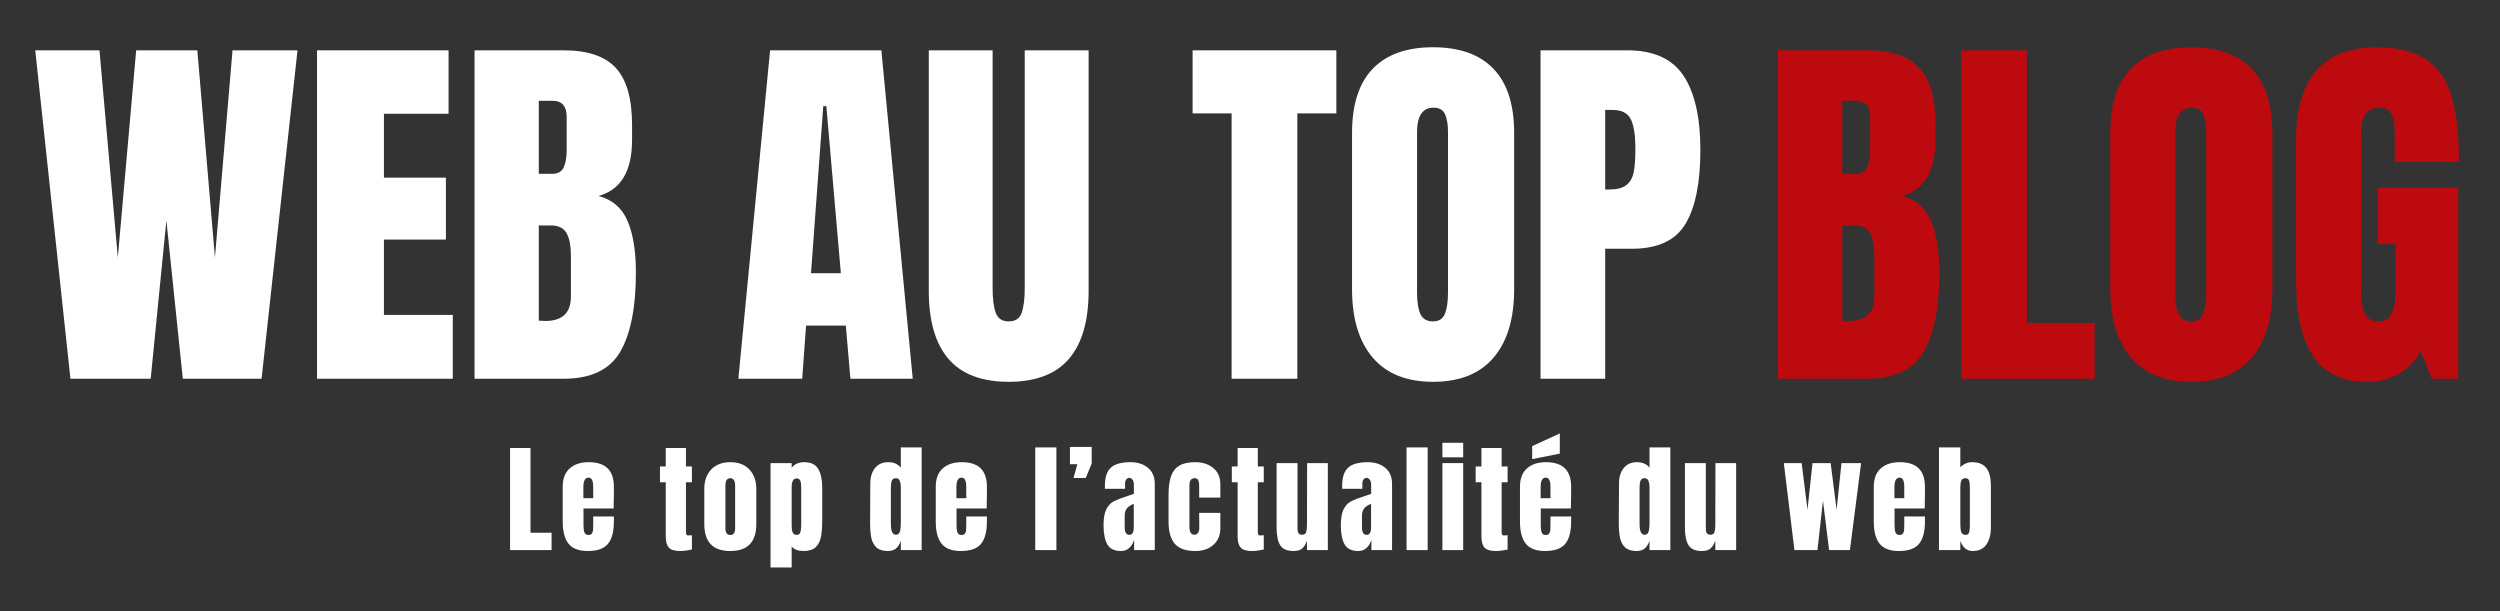
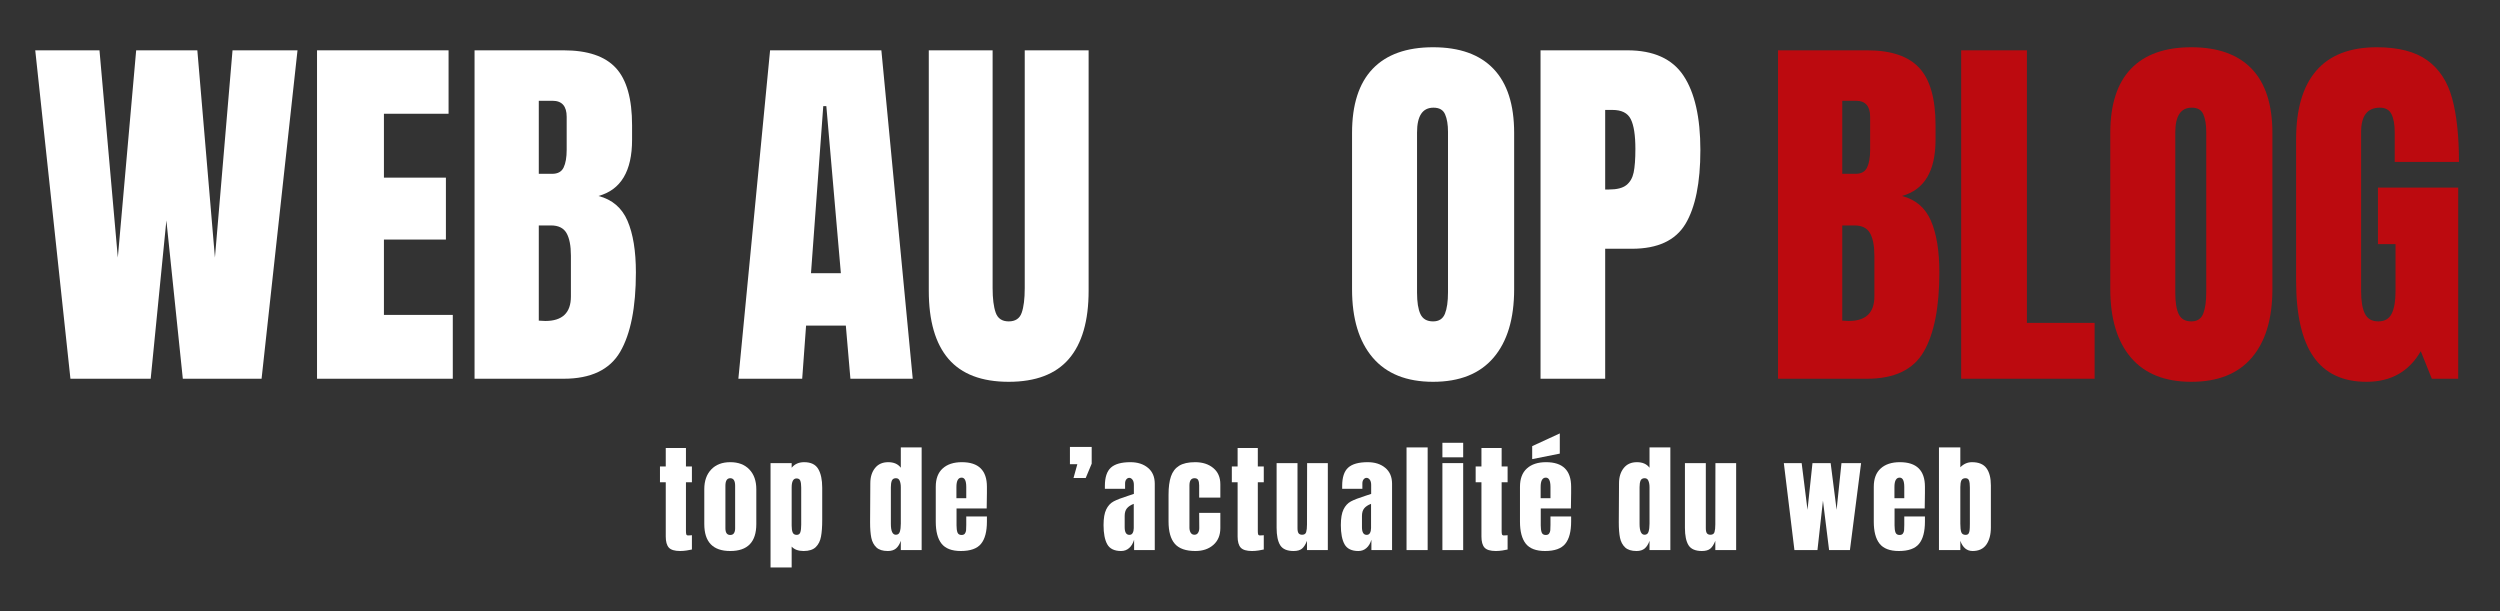
<svg xmlns="http://www.w3.org/2000/svg" width="900" zoomAndPan="magnify" viewBox="0 0 675 165" height="220" preserveAspectRatio="xMidYMid meet" version="1.0">
  <rect x="0" y="0" width="675" height="165" fill="#333333" stroke="none" />
  <defs>
    <g />
  </defs>
  <g fill="#ffffff" fill-opacity="1">
    <g transform="translate(8.172, 102.259)">
      <g>
        <path d="M 10.844 0 L 1.344 -88.672 L 18.688 -88.672 L 23.641 -32.719 L 28.594 -88.672 L 45.109 -88.672 L 49.859 -32.719 L 54.609 -88.672 L 72.156 -88.672 L 62.453 0 L 41.188 0 L 36.75 -42.734 L 32.516 0 Z M 10.844 0 " />
      </g>
    </g>
  </g>
  <g fill="#ffffff" fill-opacity="1">
    <g transform="translate(81.675, 102.259)">
      <g>
        <path d="M 3.922 0 L 3.922 -88.672 L 39.438 -88.672 L 39.438 -71.547 L 21.984 -71.547 L 21.984 -54.297 L 38.719 -54.297 L 38.719 -37.578 L 21.984 -37.578 L 21.984 -17.234 L 40.578 -17.234 L 40.578 0 Z M 3.922 0 " />
      </g>
    </g>
  </g>
  <g fill="#ffffff" fill-opacity="1">
    <g transform="translate(124.207, 102.259)">
      <g>
        <path d="M 3.922 -88.672 L 27.969 -88.672 C 34.445 -88.672 39.145 -87.086 42.062 -83.922 C 44.988 -80.766 46.453 -75.602 46.453 -68.438 L 46.453 -64.516 C 46.453 -56.055 43.426 -51 37.375 -49.344 C 41.094 -48.383 43.707 -46.148 45.219 -42.641 C 46.727 -39.129 47.484 -34.484 47.484 -28.703 C 47.484 -19.273 46.07 -12.133 43.25 -7.281 C 40.426 -2.426 35.332 0 27.969 0 L 3.922 0 Z M 24.875 -55.328 C 26.395 -55.328 27.426 -55.895 27.969 -57.031 C 28.52 -58.164 28.797 -59.77 28.797 -61.844 L 28.797 -70.719 C 28.797 -73.602 27.523 -75.047 24.984 -75.047 L 21.266 -75.047 L 21.266 -55.328 Z M 23.016 -15.594 C 27.629 -15.594 29.938 -17.797 29.938 -22.203 L 29.938 -33.234 C 29.938 -35.922 29.539 -37.953 28.75 -39.328 C 27.957 -40.703 26.562 -41.391 24.562 -41.391 L 21.266 -41.391 L 21.266 -15.688 Z M 23.016 -15.594 " />
      </g>
    </g>
  </g>
  <g fill="#ffffff" fill-opacity="1">
    <g transform="translate(173.656, 102.259)">
      <g />
    </g>
  </g>
  <g fill="#ffffff" fill-opacity="1">
    <g transform="translate(197.813, 102.259)">
      <g>
        <path d="M 1.547 0 L 10.109 -88.672 L 40.156 -88.672 L 48.625 0 L 31.797 0 L 30.562 -14.344 L 19.828 -14.344 L 18.781 0 Z M 21.156 -28.5 L 29.219 -28.5 L 25.297 -73.609 L 24.469 -73.609 Z M 21.156 -28.5 " />
      </g>
    </g>
  </g>
  <g fill="#ffffff" fill-opacity="1">
    <g transform="translate(247.881, 102.259)">
      <g>
        <path d="M 24.469 0.828 C 17.176 0.828 11.754 -1.234 8.203 -5.359 C 4.66 -9.492 2.891 -15.625 2.891 -23.75 L 2.891 -88.672 L 20.125 -88.672 L 20.125 -24.469 C 20.125 -21.645 20.398 -19.441 20.953 -17.859 C 21.504 -16.273 22.676 -15.484 24.469 -15.484 C 26.258 -15.484 27.426 -16.254 27.969 -17.797 C 28.52 -19.348 28.797 -21.57 28.797 -24.469 L 28.797 -88.672 L 46.047 -88.672 L 46.047 -23.75 C 46.047 -15.625 44.27 -9.492 40.719 -5.359 C 37.176 -1.234 31.758 0.828 24.469 0.828 Z M 24.469 0.828 " />
      </g>
    </g>
  </g>
  <g fill="#ffffff" fill-opacity="1">
    <g transform="translate(296.814, 102.259)">
      <g />
    </g>
  </g>
  <g fill="#ffffff" fill-opacity="1">
    <g transform="translate(320.971, 102.259)">
      <g>
-         <path d="M 11.562 0 L 11.562 -71.641 L 1.031 -71.641 L 1.031 -88.672 L 39.844 -88.672 L 39.844 -71.641 L 29.312 -71.641 L 29.312 0 Z M 11.562 0 " />
-       </g>
+         </g>
    </g>
  </g>
  <g fill="#ffffff" fill-opacity="1">
    <g transform="translate(361.851, 102.259)">
      <g>
        <path d="M 25.078 0.828 C 17.922 0.828 12.484 -1.352 8.766 -5.719 C 5.055 -10.094 3.203 -16.238 3.203 -24.156 L 3.203 -66.375 C 3.203 -74.02 5.055 -79.785 8.766 -83.672 C 12.484 -87.555 17.922 -89.5 25.078 -89.5 C 32.242 -89.5 37.68 -87.555 41.391 -83.672 C 45.109 -79.785 46.969 -74.02 46.969 -66.375 L 46.969 -24.156 C 46.969 -16.176 45.109 -10.016 41.391 -5.672 C 37.68 -1.336 32.242 0.828 25.078 0.828 Z M 25.078 -15.484 C 26.66 -15.484 27.727 -16.172 28.281 -17.547 C 28.832 -18.922 29.109 -20.848 29.109 -23.328 L 29.109 -66.688 C 29.109 -68.613 28.848 -70.176 28.328 -71.375 C 27.816 -72.582 26.77 -73.188 25.188 -73.188 C 22.227 -73.188 20.75 -70.953 20.75 -66.484 L 20.75 -23.234 C 20.75 -20.68 21.055 -18.75 21.672 -17.438 C 22.297 -16.133 23.43 -15.484 25.078 -15.484 Z M 25.078 -15.484 " />
      </g>
    </g>
  </g>
  <g fill="#ffffff" fill-opacity="1">
    <g transform="translate(412.023, 102.259)">
      <g>
        <path d="M 3.922 -88.672 L 27.359 -88.672 C 34.441 -88.672 39.5 -86.383 42.531 -81.812 C 45.562 -77.238 47.078 -70.547 47.078 -61.734 C 47.078 -52.922 45.734 -46.273 43.047 -41.797 C 40.359 -37.328 35.539 -35.094 28.594 -35.094 L 21.375 -35.094 L 21.375 0 L 3.922 0 Z M 22.406 -51.094 C 24.539 -51.094 26.102 -51.488 27.094 -52.281 C 28.094 -53.07 28.75 -54.207 29.062 -55.688 C 29.375 -57.176 29.531 -59.297 29.531 -62.047 C 29.531 -65.766 29.113 -68.445 28.281 -70.094 C 27.457 -71.75 25.805 -72.578 23.328 -72.578 L 21.375 -72.578 L 21.375 -51.094 Z M 22.406 -51.094 " />
      </g>
    </g>
  </g>
  <g fill="#bc0a0f" fill-opacity="1">
    <g transform="translate(476.143, 102.259)">
      <g>
        <path d="M 3.922 -88.672 L 27.969 -88.672 C 34.445 -88.672 39.145 -87.086 42.062 -83.922 C 44.988 -80.766 46.453 -75.602 46.453 -68.438 L 46.453 -64.516 C 46.453 -56.055 43.426 -51 37.375 -49.344 C 41.094 -48.383 43.707 -46.148 45.219 -42.641 C 46.727 -39.129 47.484 -34.484 47.484 -28.703 C 47.484 -19.273 46.07 -12.133 43.25 -7.281 C 40.426 -2.426 35.332 0 27.969 0 L 3.922 0 Z M 24.875 -55.328 C 26.395 -55.328 27.426 -55.895 27.969 -57.031 C 28.52 -58.164 28.797 -59.77 28.797 -61.844 L 28.797 -70.719 C 28.797 -73.602 27.523 -75.047 24.984 -75.047 L 21.266 -75.047 L 21.266 -55.328 Z M 23.016 -15.594 C 27.629 -15.594 29.938 -17.797 29.938 -22.203 L 29.938 -33.234 C 29.938 -35.922 29.539 -37.953 28.75 -39.328 C 27.957 -40.703 26.562 -41.391 24.562 -41.391 L 21.266 -41.391 L 21.266 -15.688 Z M 23.016 -15.594 " />
      </g>
    </g>
  </g>
  <g fill="#bc0a0f" fill-opacity="1">
    <g transform="translate(525.592, 102.259)">
      <g>
        <path d="M 3.922 0 L 3.922 -88.672 L 21.672 -88.672 L 21.672 -15.078 L 39.953 -15.078 L 39.953 0 Z M 3.922 0 " />
      </g>
    </g>
  </g>
  <g fill="#bc0a0f" fill-opacity="1">
    <g transform="translate(566.576, 102.259)">
      <g>
        <path d="M 25.078 0.828 C 17.922 0.828 12.484 -1.352 8.766 -5.719 C 5.055 -10.094 3.203 -16.238 3.203 -24.156 L 3.203 -66.375 C 3.203 -74.02 5.055 -79.785 8.766 -83.672 C 12.484 -87.555 17.922 -89.5 25.078 -89.5 C 32.242 -89.5 37.68 -87.555 41.391 -83.672 C 45.109 -79.785 46.969 -74.02 46.969 -66.375 L 46.969 -24.156 C 46.969 -16.176 45.109 -10.016 41.391 -5.672 C 37.68 -1.336 32.242 0.828 25.078 0.828 Z M 25.078 -15.484 C 26.66 -15.484 27.727 -16.172 28.281 -17.547 C 28.832 -18.922 29.109 -20.848 29.109 -23.328 L 29.109 -66.688 C 29.109 -68.613 28.848 -70.176 28.328 -71.375 C 27.816 -72.582 26.77 -73.188 25.188 -73.188 C 22.227 -73.188 20.75 -70.953 20.75 -66.484 L 20.75 -23.234 C 20.75 -20.68 21.055 -18.75 21.672 -17.438 C 22.297 -16.133 23.43 -15.484 25.078 -15.484 Z M 25.078 -15.484 " />
      </g>
    </g>
  </g>
  <g fill="#bc0a0f" fill-opacity="1">
    <g transform="translate(616.747, 102.259)">
      <g>
        <path d="M 22.203 0.828 C 15.797 0.828 11.023 -1.426 7.891 -5.938 C 4.766 -10.445 3.203 -17.273 3.203 -26.422 L 3.203 -64.625 C 3.203 -72.812 5.023 -79.004 8.672 -83.203 C 12.316 -87.398 17.754 -89.5 24.984 -89.5 C 30.828 -89.5 35.367 -88.328 38.609 -85.984 C 41.848 -83.648 44.082 -80.242 45.312 -75.766 C 46.551 -71.297 47.172 -65.551 47.172 -58.531 L 29.828 -58.531 L 29.828 -66.484 C 29.828 -68.617 29.535 -70.27 28.953 -71.438 C 28.367 -72.602 27.32 -73.188 25.812 -73.188 C 22.438 -73.188 20.75 -70.988 20.75 -66.594 L 20.75 -23.641 C 20.75 -20.953 21.094 -18.922 21.781 -17.547 C 22.469 -16.172 23.672 -15.484 25.391 -15.484 C 27.109 -15.484 28.312 -16.172 29 -17.547 C 29.695 -18.922 30.047 -20.953 30.047 -23.641 L 30.047 -36.344 L 25.297 -36.344 L 25.297 -51.609 L 46.969 -51.609 L 46.969 0 L 39.844 0 L 36.859 -7.438 C 33.691 -1.926 28.805 0.828 22.203 0.828 Z M 22.203 0.828 " />
      </g>
    </g>
  </g>
  <g fill="#ffffff" fill-opacity="1">
    <g transform="translate(136.502, 148.522)">
      <g>
-         <path d="M 1.219 0 L 1.219 -27.562 L 6.734 -27.562 L 6.734 -4.688 L 12.422 -4.688 L 12.422 0 Z M 1.219 0 " />
-       </g>
+         </g>
    </g>
  </g>
  <g fill="#ffffff" fill-opacity="1">
    <g transform="translate(150.996, 148.522)">
      <g>
+         </g>
+     </g>
+   </g>
+   <g fill="#ffffff" fill-opacity="1">
+     <g transform="translate(168.409, 148.522)">
+       <g />
+     </g>
+   </g>
+   <g fill="#ffffff" fill-opacity="1">
+     <g transform="translate(177.676, 148.522)">
+       <g>
+         <path d="M 5.969 0.25 C 4.488 0.25 3.469 -0.055 2.906 -0.672 C 2.352 -1.297 2.078 -2.289 2.078 -3.656 L 2.078 -18.312 L 0.516 -18.312 L 0.516 -22.578 L 2.078 -22.578 L 2.078 -27.562 L 7.531 -27.562 L 7.531 -22.578 L 9.141 -22.578 L 9.141 -18.312 L 7.531 -18.312 L 7.531 -5.125 C 7.531 -4.719 7.562 -4.422 7.625 -4.234 C 7.695 -4.047 7.867 -3.953 8.141 -3.953 C 8.359 -3.953 8.562 -3.961 8.75 -3.984 C 8.945 -4.004 9.078 -4.016 9.141 -4.016 L 9.141 -0.156 C 8.816 -0.07 8.348 0.016 7.734 0.109 C 7.129 0.203 6.539 0.25 5.969 0.25 Z M 5.969 0.25 " />
+       </g>
+     </g>
+   </g>
+   <g fill="#ffffff" fill-opacity="1">
+     <g transform="translate(189.22, 148.522)">
+       <g>
+         <path d="M 7.953 0.25 C 3.273 0.25 0.938 -2.176 0.938 -7.031 L 0.938 -16.453 C 0.938 -18.68 1.562 -20.453 2.812 -21.766 C 4.062 -23.078 5.773 -23.734 7.953 -23.734 C 10.141 -23.734 11.859 -23.078 13.109 -21.766 C 14.359 -20.453 14.984 -18.68 14.984 -16.453 L 14.984 -7.031 C 14.984 -2.176 12.641 0.25 7.953 0.25 Z M 7.953 -4.078 C 8.398 -4.078 8.727 -4.234 8.938 -4.547 C 9.156 -4.867 9.266 -5.312 9.266 -5.875 L 9.266 -17.359 C 9.266 -18.723 8.828 -19.406 7.953 -19.406 C 7.078 -19.406 6.641 -18.723 6.641 -17.359 L 6.641 -5.875 C 6.641 -5.312 6.742 -4.867 6.953 -4.547 C 7.172 -4.234 7.504 -4.078 7.953 -4.078 Z M 7.953 -4.078 " />
+       </g>
+     </g>
+   </g>
+   <g fill="#ffffff" fill-opacity="1">
+     <g transform="translate(206.921, 148.522)">
+       <g>
+         <path d="M 1.125 -23.484 L 6.828 -23.484 L 6.828 -22.234 C 7.641 -23.234 8.766 -23.734 10.203 -23.734 C 12.016 -23.734 13.281 -23.125 14 -21.906 C 14.719 -20.688 15.078 -19 15.078 -16.844 L 15.078 -8.141 C 15.078 -6.305 14.969 -4.805 14.75 -3.641 C 14.539 -2.473 14.07 -1.531 13.344 -0.812 C 12.613 -0.102 11.516 0.25 10.047 0.25 C 8.629 0.25 7.555 -0.145 6.828 -0.938 L 6.828 4.688 L 1.125 4.688 Z M 8.188 -4.109 C 8.695 -4.109 9.023 -4.344 9.172 -4.812 C 9.328 -5.281 9.406 -5.961 9.406 -6.859 L 9.406 -16.844 C 9.406 -17.656 9.328 -18.273 9.172 -18.703 C 9.023 -19.129 8.68 -19.344 8.141 -19.344 C 7.266 -19.344 6.828 -18.531 6.828 -16.906 L 6.828 -6.609 C 6.828 -5.816 6.914 -5.203 7.094 -4.766 C 7.281 -4.328 7.645 -4.109 8.188 -4.109 Z M 8.188 -4.109 " />
+       </g>
+     </g>
+   </g>
+   <g fill="#ffffff" fill-opacity="1">
+     <g transform="translate(224.718, 148.522)">
+       <g />
+     </g>
+   </g>
+   <g fill="#ffffff" fill-opacity="1">
+     <g transform="translate(233.986, 148.522)">
+       <g>
+         <path d="M 5.734 0.25 C 4.367 0.25 3.336 -0.07 2.641 -0.719 C 1.953 -1.375 1.492 -2.238 1.266 -3.312 C 1.047 -4.395 0.938 -5.781 0.938 -7.469 L 1 -18.062 C 1 -19.727 1.422 -21.086 2.266 -22.141 C 3.109 -23.203 4.301 -23.734 5.844 -23.734 C 7.352 -23.734 8.484 -23.234 9.234 -22.234 L 9.234 -27.719 L 14.859 -27.719 L 14.859 0 L 9.234 0 L 9.234 -2.5 C 8.91 -1.582 8.477 -0.895 7.938 -0.438 C 7.395 0.02 6.66 0.25 5.734 0.25 Z M 7.891 -4.141 C 8.441 -4.141 8.801 -4.41 8.969 -4.953 C 9.145 -5.504 9.234 -6.238 9.234 -7.156 L 9.234 -16.969 C 9.234 -17.656 9.133 -18.234 8.938 -18.703 C 8.75 -19.172 8.41 -19.406 7.922 -19.406 C 7.367 -19.406 7 -19.188 6.812 -18.75 C 6.633 -18.312 6.547 -17.719 6.547 -16.969 L 6.547 -7.094 C 6.547 -5.125 6.992 -4.141 7.891 -4.141 Z M 7.891 -4.141 " />
+       </g>
+     </g>
+   </g>
+   <g fill="#ffffff" fill-opacity="1">
+     <g transform="translate(251.718, 148.522)">
+       <g>
        <path d="M 7.703 0.25 C 5.285 0.25 3.551 -0.41 2.5 -1.734 C 1.457 -3.055 0.938 -5.035 0.938 -7.672 L 0.938 -17.094 C 0.938 -19.258 1.555 -20.906 2.797 -22.031 C 4.035 -23.164 5.766 -23.734 7.984 -23.734 C 12.492 -23.734 14.75 -21.52 14.75 -17.094 L 14.75 -15.391 C 14.75 -13.68 14.727 -12.297 14.688 -11.234 L 6.547 -11.234 L 6.547 -6.672 C 6.547 -5.859 6.629 -5.223 6.797 -4.766 C 6.973 -4.305 7.336 -4.078 7.891 -4.078 C 8.316 -4.078 8.617 -4.203 8.797 -4.453 C 8.984 -4.711 9.094 -5.008 9.125 -5.344 C 9.156 -5.676 9.172 -6.16 9.172 -6.797 L 9.172 -9.078 L 14.75 -9.078 L 14.75 -7.734 C 14.75 -4.992 14.219 -2.977 13.156 -1.688 C 12.102 -0.395 10.285 0.25 7.703 0.25 Z M 9.172 -14.016 L 9.172 -17.031 C 9.172 -18.719 8.754 -19.562 7.922 -19.562 C 6.984 -19.562 6.516 -18.719 6.516 -17.031 L 6.516 -14.016 Z M 9.172 -14.016 " />
      </g>
    </g>
  </g>
  <g fill="#ffffff" fill-opacity="1">
-     <g transform="translate(168.409, 148.522)">
-       <g />
-     </g>
-   </g>
-   <g fill="#ffffff" fill-opacity="1">
-     <g transform="translate(177.676, 148.522)">
+     <g transform="translate(269.131, 148.522)">
+       <g />
+     </g>
+   </g>
+   <g fill="#ffffff" fill-opacity="1">
+     <g transform="translate(278.398, 148.522)">
+       <g>
+         </g>
+     </g>
+   </g>
+   <g fill="#ffffff" fill-opacity="1">
+     <g transform="translate(288.115, 148.522)">
+       <g>
+         <path d="M 1.734 -19.469 L 2.766 -23.188 L 0.766 -23.188 L 0.766 -27.844 L 6.641 -27.844 L 6.641 -23.328 L 5.031 -19.469 Z M 1.734 -19.469 " />
+       </g>
+     </g>
+   </g>
+   <g fill="#ffffff" fill-opacity="1">
+     <g transform="translate(297.318, 148.522)">
+       <g>
+         <path d="M 5.391 0.25 C 3.566 0.25 2.316 -0.352 1.641 -1.562 C 0.973 -2.77 0.641 -4.492 0.641 -6.734 C 0.641 -8.578 0.879 -9.988 1.359 -10.969 C 1.836 -11.957 2.504 -12.68 3.359 -13.141 C 4.223 -13.598 5.531 -14.102 7.281 -14.656 L 8.828 -15.172 L 8.828 -17.578 C 8.828 -18.203 8.703 -18.676 8.453 -19 C 8.203 -19.332 7.91 -19.5 7.578 -19.5 C 7.273 -19.5 7.008 -19.359 6.781 -19.078 C 6.562 -18.805 6.453 -18.438 6.453 -17.969 L 6.453 -16.547 L 1 -16.547 L 1 -17.328 C 1 -19.629 1.535 -21.27 2.609 -22.25 C 3.691 -23.238 5.453 -23.734 7.891 -23.734 C 9.836 -23.734 11.422 -23.223 12.641 -22.203 C 13.859 -21.191 14.469 -19.758 14.469 -17.906 L 14.469 0 L 8.891 0 L 8.891 -2.797 C 8.609 -1.828 8.16 -1.078 7.547 -0.547 C 6.941 -0.016 6.223 0.25 5.391 0.25 Z M 7.609 -4.109 C 8.035 -4.109 8.336 -4.285 8.516 -4.641 C 8.703 -4.992 8.797 -5.426 8.797 -5.938 L 8.797 -12.484 C 7.953 -12.16 7.332 -11.75 6.938 -11.25 C 6.539 -10.758 6.344 -10.078 6.344 -9.203 L 6.344 -6.188 C 6.344 -4.801 6.766 -4.109 7.609 -4.109 Z M 7.609 -4.109 " />
+       </g>
+     </g>
+   </g>
+   <g fill="#ffffff" fill-opacity="1">
+     <g transform="translate(314.57, 148.522)">
+       <g>
+         <path d="M 8.188 0.25 C 5.613 0.25 3.758 -0.398 2.625 -1.703 C 1.5 -3.004 0.938 -5.004 0.938 -7.703 L 0.938 -14.953 C 0.938 -16.984 1.156 -18.633 1.594 -19.906 C 2.031 -21.176 2.766 -22.129 3.797 -22.766 C 4.836 -23.41 6.273 -23.734 8.109 -23.734 C 10.117 -23.734 11.754 -23.207 13.016 -22.156 C 14.285 -21.113 14.922 -19.648 14.922 -17.766 L 14.922 -14.172 L 9.203 -14.172 L 9.203 -17.484 C 9.203 -18.098 9.113 -18.57 8.938 -18.906 C 8.77 -19.238 8.441 -19.406 7.953 -19.406 C 7.035 -19.406 6.578 -18.754 6.578 -17.453 L 6.578 -6.062 C 6.578 -5.531 6.688 -5.078 6.906 -4.703 C 7.133 -4.328 7.473 -4.141 7.922 -4.141 C 8.367 -4.141 8.703 -4.32 8.922 -4.688 C 9.148 -5.051 9.254 -5.52 9.234 -6.094 L 9.203 -10.047 L 14.922 -10.047 L 14.922 -5.938 C 14.922 -4.008 14.289 -2.492 13.031 -1.391 C 11.781 -0.297 10.164 0.25 8.188 0.25 Z M 8.188 0.25 " />
+       </g>
+     </g>
+   </g>
+   <g fill="#ffffff" fill-opacity="1">
+     <g transform="translate(332.078, 148.522)">
      <g>
        <path d="M 5.969 0.25 C 4.488 0.25 3.469 -0.055 2.906 -0.672 C 2.352 -1.297 2.078 -2.289 2.078 -3.656 L 2.078 -18.312 L 0.516 -18.312 L 0.516 -22.578 L 2.078 -22.578 L 2.078 -27.562 L 7.531 -27.562 L 7.531 -22.578 L 9.141 -22.578 L 9.141 -18.312 L 7.531 -18.312 L 7.531 -5.125 C 7.531 -4.719 7.562 -4.422 7.625 -4.234 C 7.695 -4.047 7.867 -3.953 8.141 -3.953 C 8.359 -3.953 8.562 -3.961 8.75 -3.984 C 8.945 -4.004 9.078 -4.016 9.141 -4.016 L 9.141 -0.156 C 8.816 -0.07 8.348 0.016 7.734 0.109 C 7.129 0.203 6.539 0.25 5.969 0.25 Z M 5.969 0.25 " />
      </g>
    </g>
  </g>
  <g fill="#ffffff" fill-opacity="1">
-     <g transform="translate(189.22, 148.522)">
-       <g>
-         <path d="M 7.953 0.25 C 3.273 0.25 0.938 -2.176 0.938 -7.031 L 0.938 -16.453 C 0.938 -18.68 1.562 -20.453 2.812 -21.766 C 4.062 -23.078 5.773 -23.734 7.953 -23.734 C 10.141 -23.734 11.859 -23.078 13.109 -21.766 C 14.359 -20.453 14.984 -18.68 14.984 -16.453 L 14.984 -7.031 C 14.984 -2.176 12.641 0.25 7.953 0.25 Z M 7.953 -4.078 C 8.398 -4.078 8.727 -4.234 8.938 -4.547 C 9.156 -4.867 9.266 -5.312 9.266 -5.875 L 9.266 -17.359 C 9.266 -18.723 8.828 -19.406 7.953 -19.406 C 7.078 -19.406 6.641 -18.723 6.641 -17.359 L 6.641 -5.875 C 6.641 -5.312 6.742 -4.867 6.953 -4.547 C 7.172 -4.234 7.504 -4.078 7.953 -4.078 Z M 7.953 -4.078 " />
-       </g>
-     </g>
-   </g>
-   <g fill="#ffffff" fill-opacity="1">
-     <g transform="translate(206.921, 148.522)">
-       <g>
-         <path d="M 1.125 -23.484 L 6.828 -23.484 L 6.828 -22.234 C 7.641 -23.234 8.766 -23.734 10.203 -23.734 C 12.016 -23.734 13.281 -23.125 14 -21.906 C 14.719 -20.688 15.078 -19 15.078 -16.844 L 15.078 -8.141 C 15.078 -6.305 14.969 -4.805 14.75 -3.641 C 14.539 -2.473 14.07 -1.531 13.344 -0.812 C 12.613 -0.102 11.516 0.25 10.047 0.25 C 8.629 0.25 7.555 -0.145 6.828 -0.938 L 6.828 4.688 L 1.125 4.688 Z M 8.188 -4.109 C 8.695 -4.109 9.023 -4.344 9.172 -4.812 C 9.328 -5.281 9.406 -5.961 9.406 -6.859 L 9.406 -16.844 C 9.406 -17.656 9.328 -18.273 9.172 -18.703 C 9.023 -19.129 8.68 -19.344 8.141 -19.344 C 7.266 -19.344 6.828 -18.531 6.828 -16.906 L 6.828 -6.609 C 6.828 -5.816 6.914 -5.203 7.094 -4.766 C 7.281 -4.328 7.645 -4.109 8.188 -4.109 Z M 8.188 -4.109 " />
-       </g>
-     </g>
-   </g>
-   <g fill="#ffffff" fill-opacity="1">
-     <g transform="translate(224.718, 148.522)">
-       <g />
-     </g>
-   </g>
-   <g fill="#ffffff" fill-opacity="1">
-     <g transform="translate(233.986, 148.522)">
+     <g transform="translate(343.623, 148.522)">
+       <g>
+         <path d="M 5.641 0.25 C 3.891 0.25 2.688 -0.27 2.031 -1.312 C 1.383 -2.363 1.062 -3.926 1.062 -6 L 1.062 -23.484 L 6.703 -23.484 L 6.703 -7.125 C 6.703 -6.969 6.703 -6.562 6.703 -5.906 C 6.703 -5.258 6.801 -4.801 7 -4.531 C 7.207 -4.27 7.523 -4.141 7.953 -4.141 C 8.535 -4.141 8.898 -4.379 9.047 -4.859 C 9.191 -5.336 9.266 -6.023 9.266 -6.922 L 9.266 -7.125 L 9.297 -23.484 L 14.891 -23.484 L 14.891 0 L 9.266 0 L 9.266 -2.5 C 8.879 -1.52 8.43 -0.816 7.922 -0.391 C 7.41 0.035 6.648 0.25 5.641 0.25 Z M 5.641 0.25 " />
+       </g>
+     </g>
+   </g>
+   <g fill="#ffffff" fill-opacity="1">
+     <g transform="translate(361.387, 148.522)">
+       <g>
+         <path d="M 5.391 0.25 C 3.566 0.25 2.316 -0.352 1.641 -1.562 C 0.973 -2.77 0.641 -4.492 0.641 -6.734 C 0.641 -8.578 0.879 -9.988 1.359 -10.969 C 1.836 -11.957 2.504 -12.68 3.359 -13.141 C 4.223 -13.598 5.531 -14.102 7.281 -14.656 L 8.828 -15.172 L 8.828 -17.578 C 8.828 -18.203 8.703 -18.676 8.453 -19 C 8.203 -19.332 7.91 -19.5 7.578 -19.5 C 7.273 -19.5 7.008 -19.359 6.781 -19.078 C 6.562 -18.805 6.453 -18.438 6.453 -17.969 L 6.453 -16.547 L 1 -16.547 L 1 -17.328 C 1 -19.629 1.535 -21.27 2.609 -22.25 C 3.691 -23.238 5.453 -23.734 7.891 -23.734 C 9.836 -23.734 11.422 -23.223 12.641 -22.203 C 13.859 -21.191 14.469 -19.758 14.469 -17.906 L 14.469 0 L 8.891 0 L 8.891 -2.797 C 8.609 -1.828 8.16 -1.078 7.547 -0.547 C 6.941 -0.016 6.223 0.25 5.391 0.25 Z M 7.609 -4.109 C 8.035 -4.109 8.336 -4.285 8.516 -4.641 C 8.703 -4.992 8.797 -5.426 8.797 -5.938 L 8.797 -12.484 C 7.953 -12.16 7.332 -11.75 6.938 -11.25 C 6.539 -10.758 6.344 -10.078 6.344 -9.203 L 6.344 -6.188 C 6.344 -4.801 6.766 -4.109 7.609 -4.109 Z M 7.609 -4.109 " />
+       </g>
+     </g>
+   </g>
+   <g fill="#ffffff" fill-opacity="1">
+     <g transform="translate(378.639, 148.522)">
+       <g>
+         <path d="M 1.125 0 L 1.125 -27.719 L 6.828 -27.719 L 6.828 0 Z M 1.125 0 " />
+       </g>
+     </g>
+   </g>
+   <g fill="#ffffff" fill-opacity="1">
+     <g transform="translate(388.356, 148.522)">
+       <g>
+         <path d="M 1.094 -25.047 L 1.094 -28.969 L 6.703 -28.969 L 6.703 -25.047 Z M 1.094 0 L 1.094 -23.484 L 6.703 -23.484 L 6.703 0 Z M 1.094 0 " />
+       </g>
+     </g>
+   </g>
+   <g fill="#ffffff" fill-opacity="1">
+     <g transform="translate(397.912, 148.522)">
+       <g>
+         <path d="M 5.969 0.25 C 4.488 0.25 3.469 -0.055 2.906 -0.672 C 2.352 -1.297 2.078 -2.289 2.078 -3.656 L 2.078 -18.312 L 0.516 -18.312 L 0.516 -22.578 L 2.078 -22.578 L 2.078 -27.562 L 7.531 -27.562 L 7.531 -22.578 L 9.141 -22.578 L 9.141 -18.312 L 7.531 -18.312 L 7.531 -5.125 C 7.531 -4.719 7.562 -4.422 7.625 -4.234 C 7.695 -4.047 7.867 -3.953 8.141 -3.953 C 8.359 -3.953 8.562 -3.961 8.75 -3.984 C 8.945 -4.004 9.078 -4.016 9.141 -4.016 L 9.141 -0.156 C 8.816 -0.07 8.348 0.016 7.734 0.109 C 7.129 0.203 6.539 0.25 5.969 0.25 Z M 5.969 0.25 " />
+       </g>
+     </g>
+   </g>
+   <g fill="#ffffff" fill-opacity="1">
+     <g transform="translate(409.456, 148.522)">
+       <g>
+         <path d="M 7.703 0.25 C 5.285 0.25 3.551 -0.41 2.5 -1.734 C 1.457 -3.055 0.938 -5.035 0.938 -7.672 L 0.938 -17.094 C 0.938 -19.258 1.555 -20.906 2.797 -22.031 C 4.035 -23.164 5.766 -23.734 7.984 -23.734 C 12.492 -23.734 14.75 -21.52 14.75 -17.094 L 14.75 -15.391 C 14.75 -13.68 14.727 -12.297 14.688 -11.234 L 6.547 -11.234 L 6.547 -6.672 C 6.547 -5.859 6.629 -5.223 6.797 -4.766 C 6.973 -4.305 7.336 -4.078 7.891 -4.078 C 8.316 -4.078 8.617 -4.203 8.797 -4.453 C 8.984 -4.711 9.094 -5.008 9.125 -5.344 C 9.156 -5.676 9.172 -6.16 9.172 -6.797 L 9.172 -9.078 L 14.75 -9.078 L 14.75 -7.734 C 14.75 -4.992 14.219 -2.977 13.156 -1.688 C 12.102 -0.395 10.285 0.25 7.703 0.25 Z M 9.172 -14.016 L 9.172 -17.031 C 9.172 -18.719 8.754 -19.562 7.922 -19.562 C 6.984 -19.562 6.516 -18.719 6.516 -17.031 L 6.516 -14.016 Z M 4.234 -24.562 L 4.234 -28.062 L 11.688 -31.5 L 11.688 -26.047 Z M 4.234 -24.562 " />
+       </g>
+     </g>
+   </g>
+   <g fill="#ffffff" fill-opacity="1">
+     <g transform="translate(426.868, 148.522)">
+       <g />
+     </g>
+   </g>
+   <g fill="#ffffff" fill-opacity="1">
+     <g transform="translate(436.136, 148.522)">
      <g>
        <path d="M 5.734 0.25 C 4.367 0.25 3.336 -0.07 2.641 -0.719 C 1.953 -1.375 1.492 -2.238 1.266 -3.312 C 1.047 -4.395 0.938 -5.781 0.938 -7.469 L 1 -18.062 C 1 -19.727 1.422 -21.086 2.266 -22.141 C 3.109 -23.203 4.301 -23.734 5.844 -23.734 C 7.352 -23.734 8.484 -23.234 9.234 -22.234 L 9.234 -27.719 L 14.859 -27.719 L 14.859 0 L 9.234 0 L 9.234 -2.5 C 8.91 -1.582 8.477 -0.895 7.938 -0.438 C 7.395 0.02 6.66 0.25 5.734 0.25 Z M 7.891 -4.141 C 8.441 -4.141 8.801 -4.41 8.969 -4.953 C 9.145 -5.504 9.234 -6.238 9.234 -7.156 L 9.234 -16.969 C 9.234 -17.656 9.133 -18.234 8.938 -18.703 C 8.75 -19.172 8.41 -19.406 7.922 -19.406 C 7.367 -19.406 7 -19.188 6.812 -18.75 C 6.633 -18.312 6.547 -17.719 6.547 -16.969 L 6.547 -7.094 C 6.547 -5.125 6.992 -4.141 7.891 -4.141 Z M 7.891 -4.141 " />
      </g>
    </g>
  </g>
  <g fill="#ffffff" fill-opacity="1">
-     <g transform="translate(251.718, 148.522)">
+     <g transform="translate(453.869, 148.522)">
+       <g>
+         <path d="M 5.641 0.25 C 3.891 0.25 2.688 -0.27 2.031 -1.312 C 1.383 -2.363 1.062 -3.926 1.062 -6 L 1.062 -23.484 L 6.703 -23.484 L 6.703 -7.125 C 6.703 -6.969 6.703 -6.562 6.703 -5.906 C 6.703 -5.258 6.801 -4.801 7 -4.531 C 7.207 -4.27 7.523 -4.141 7.953 -4.141 C 8.535 -4.141 8.898 -4.379 9.047 -4.859 C 9.191 -5.336 9.266 -6.023 9.266 -6.922 L 9.266 -7.125 L 9.297 -23.484 L 14.891 -23.484 L 14.891 0 L 9.266 0 L 9.266 -2.5 C 8.879 -1.52 8.43 -0.816 7.922 -0.391 C 7.41 0.035 6.648 0.25 5.641 0.25 Z M 5.641 0.25 " />
+       </g>
+     </g>
+   </g>
+   <g fill="#ffffff" fill-opacity="1">
+     <g transform="translate(471.634, 148.522)">
+       <g />
+     </g>
+   </g>
+   <g fill="#ffffff" fill-opacity="1">
+     <g transform="translate(480.901, 148.522)">
+       <g>
+         <path d="M 3.594 0 L 0.734 -23.484 L 5.547 -23.484 L 7.125 -10.875 L 8.469 -23.484 L 13.375 -23.484 L 14.984 -10.875 L 16.297 -23.484 L 21.594 -23.484 L 18.578 0 L 12.953 0 L 11.297 -13.344 L 9.812 0 Z M 3.594 0 " />
+       </g>
+     </g>
+   </g>
+   <g fill="#ffffff" fill-opacity="1">
+     <g transform="translate(504.983, 148.522)">
      <g>
        <path d="M 7.703 0.25 C 5.285 0.25 3.551 -0.41 2.5 -1.734 C 1.457 -3.055 0.938 -5.035 0.938 -7.672 L 0.938 -17.094 C 0.938 -19.258 1.555 -20.906 2.797 -22.031 C 4.035 -23.164 5.766 -23.734 7.984 -23.734 C 12.492 -23.734 14.75 -21.52 14.75 -17.094 L 14.75 -15.391 C 14.75 -13.68 14.727 -12.297 14.688 -11.234 L 6.547 -11.234 L 6.547 -6.672 C 6.547 -5.859 6.629 -5.223 6.797 -4.766 C 6.973 -4.305 7.336 -4.078 7.891 -4.078 C 8.316 -4.078 8.617 -4.203 8.797 -4.453 C 8.984 -4.711 9.094 -5.008 9.125 -5.344 C 9.156 -5.676 9.172 -6.16 9.172 -6.797 L 9.172 -9.078 L 14.75 -9.078 L 14.75 -7.734 C 14.75 -4.992 14.219 -2.977 13.156 -1.688 C 12.102 -0.395 10.285 0.25 7.703 0.25 Z M 9.172 -14.016 L 9.172 -17.031 C 9.172 -18.719 8.754 -19.562 7.922 -19.562 C 6.984 -19.562 6.516 -18.719 6.516 -17.031 L 6.516 -14.016 Z M 9.172 -14.016 " />
      </g>
    </g>
  </g>
  <g fill="#ffffff" fill-opacity="1">
-     <g transform="translate(269.131, 148.522)">
-       <g />
-     </g>
-   </g>
-   <g fill="#ffffff" fill-opacity="1">
-     <g transform="translate(278.398, 148.522)">
-       <g>
-         <path d="M 1.125 0 L 1.125 -27.719 L 6.828 -27.719 L 6.828 0 Z M 1.125 0 " />
-       </g>
-     </g>
-   </g>
-   <g fill="#ffffff" fill-opacity="1">
-     <g transform="translate(288.115, 148.522)">
-       <g>
-         <path d="M 1.734 -19.469 L 2.766 -23.188 L 0.766 -23.188 L 0.766 -27.844 L 6.641 -27.844 L 6.641 -23.328 L 5.031 -19.469 Z M 1.734 -19.469 " />
-       </g>
-     </g>
-   </g>
-   <g fill="#ffffff" fill-opacity="1">
-     <g transform="translate(297.318, 148.522)">
-       <g>
-         <path d="M 5.391 0.25 C 3.566 0.25 2.316 -0.352 1.641 -1.562 C 0.973 -2.77 0.641 -4.492 0.641 -6.734 C 0.641 -8.578 0.879 -9.988 1.359 -10.969 C 1.836 -11.957 2.504 -12.68 3.359 -13.141 C 4.223 -13.598 5.531 -14.102 7.281 -14.656 L 8.828 -15.172 L 8.828 -17.578 C 8.828 -18.203 8.703 -18.676 8.453 -19 C 8.203 -19.332 7.91 -19.5 7.578 -19.5 C 7.273 -19.5 7.008 -19.359 6.781 -19.078 C 6.562 -18.805 6.453 -18.438 6.453 -17.969 L 6.453 -16.547 L 1 -16.547 L 1 -17.328 C 1 -19.629 1.535 -21.27 2.609 -22.25 C 3.691 -23.238 5.453 -23.734 7.891 -23.734 C 9.836 -23.734 11.422 -23.223 12.641 -22.203 C 13.859 -21.191 14.469 -19.758 14.469 -17.906 L 14.469 0 L 8.891 0 L 8.891 -2.797 C 8.609 -1.828 8.16 -1.078 7.547 -0.547 C 6.941 -0.016 6.223 0.25 5.391 0.25 Z M 7.609 -4.109 C 8.035 -4.109 8.336 -4.285 8.516 -4.641 C 8.703 -4.992 8.797 -5.426 8.797 -5.938 L 8.797 -12.484 C 7.953 -12.16 7.332 -11.75 6.938 -11.25 C 6.539 -10.758 6.344 -10.078 6.344 -9.203 L 6.344 -6.188 C 6.344 -4.801 6.766 -4.109 7.609 -4.109 Z M 7.609 -4.109 " />
-       </g>
-     </g>
-   </g>
-   <g fill="#ffffff" fill-opacity="1">
-     <g transform="translate(314.57, 148.522)">
-       <g>
-         <path d="M 8.188 0.25 C 5.613 0.25 3.758 -0.398 2.625 -1.703 C 1.5 -3.004 0.938 -5.004 0.938 -7.703 L 0.938 -14.953 C 0.938 -16.984 1.156 -18.633 1.594 -19.906 C 2.031 -21.176 2.766 -22.129 3.797 -22.766 C 4.836 -23.41 6.273 -23.734 8.109 -23.734 C 10.117 -23.734 11.754 -23.207 13.016 -22.156 C 14.285 -21.113 14.922 -19.648 14.922 -17.766 L 14.922 -14.172 L 9.203 -14.172 L 9.203 -17.484 C 9.203 -18.098 9.113 -18.57 8.938 -18.906 C 8.77 -19.238 8.441 -19.406 7.953 -19.406 C 7.035 -19.406 6.578 -18.754 6.578 -17.453 L 6.578 -6.062 C 6.578 -5.531 6.688 -5.078 6.906 -4.703 C 7.133 -4.328 7.473 -4.141 7.922 -4.141 C 8.367 -4.141 8.703 -4.32 8.922 -4.688 C 9.148 -5.051 9.254 -5.52 9.234 -6.094 L 9.203 -10.047 L 14.922 -10.047 L 14.922 -5.938 C 14.922 -4.008 14.289 -2.492 13.031 -1.391 C 11.781 -0.297 10.164 0.25 8.188 0.25 Z M 8.188 0.25 " />
-       </g>
-     </g>
-   </g>
-   <g fill="#ffffff" fill-opacity="1">
-     <g transform="translate(332.078, 148.522)">
-       <g>
-         <path d="M 5.969 0.25 C 4.488 0.25 3.469 -0.055 2.906 -0.672 C 2.352 -1.297 2.078 -2.289 2.078 -3.656 L 2.078 -18.312 L 0.516 -18.312 L 0.516 -22.578 L 2.078 -22.578 L 2.078 -27.562 L 7.531 -27.562 L 7.531 -22.578 L 9.141 -22.578 L 9.141 -18.312 L 7.531 -18.312 L 7.531 -5.125 C 7.531 -4.719 7.562 -4.422 7.625 -4.234 C 7.695 -4.047 7.867 -3.953 8.141 -3.953 C 8.359 -3.953 8.562 -3.961 8.75 -3.984 C 8.945 -4.004 9.078 -4.016 9.141 -4.016 L 9.141 -0.156 C 8.816 -0.07 8.348 0.016 7.734 0.109 C 7.129 0.203 6.539 0.25 5.969 0.25 Z M 5.969 0.25 " />
-       </g>
-     </g>
-   </g>
-   <g fill="#ffffff" fill-opacity="1">
-     <g transform="translate(343.623, 148.522)">
-       <g>
-         <path d="M 5.641 0.25 C 3.891 0.25 2.688 -0.27 2.031 -1.312 C 1.383 -2.363 1.062 -3.926 1.062 -6 L 1.062 -23.484 L 6.703 -23.484 L 6.703 -7.125 C 6.703 -6.969 6.703 -6.562 6.703 -5.906 C 6.703 -5.258 6.801 -4.801 7 -4.531 C 7.207 -4.27 7.523 -4.141 7.953 -4.141 C 8.535 -4.141 8.898 -4.379 9.047 -4.859 C 9.191 -5.336 9.266 -6.023 9.266 -6.922 L 9.266 -7.125 L 9.297 -23.484 L 14.891 -23.484 L 14.891 0 L 9.266 0 L 9.266 -2.5 C 8.879 -1.52 8.43 -0.816 7.922 -0.391 C 7.41 0.035 6.648 0.25 5.641 0.25 Z M 5.641 0.25 " />
-       </g>
-     </g>
-   </g>
-   <g fill="#ffffff" fill-opacity="1">
-     <g transform="translate(361.387, 148.522)">
-       <g>
-         <path d="M 5.391 0.25 C 3.566 0.25 2.316 -0.352 1.641 -1.562 C 0.973 -2.77 0.641 -4.492 0.641 -6.734 C 0.641 -8.578 0.879 -9.988 1.359 -10.969 C 1.836 -11.957 2.504 -12.68 3.359 -13.141 C 4.223 -13.598 5.531 -14.102 7.281 -14.656 L 8.828 -15.172 L 8.828 -17.578 C 8.828 -18.203 8.703 -18.676 8.453 -19 C 8.203 -19.332 7.91 -19.5 7.578 -19.5 C 7.273 -19.5 7.008 -19.359 6.781 -19.078 C 6.562 -18.805 6.453 -18.438 6.453 -17.969 L 6.453 -16.547 L 1 -16.547 L 1 -17.328 C 1 -19.629 1.535 -21.27 2.609 -22.25 C 3.691 -23.238 5.453 -23.734 7.891 -23.734 C 9.836 -23.734 11.422 -23.223 12.641 -22.203 C 13.859 -21.191 14.469 -19.758 14.469 -17.906 L 14.469 0 L 8.891 0 L 8.891 -2.797 C 8.609 -1.828 8.16 -1.078 7.547 -0.547 C 6.941 -0.016 6.223 0.25 5.391 0.25 Z M 7.609 -4.109 C 8.035 -4.109 8.336 -4.285 8.516 -4.641 C 8.703 -4.992 8.797 -5.426 8.797 -5.938 L 8.797 -12.484 C 7.953 -12.16 7.332 -11.75 6.938 -11.25 C 6.539 -10.758 6.344 -10.078 6.344 -9.203 L 6.344 -6.188 C 6.344 -4.801 6.766 -4.109 7.609 -4.109 Z M 7.609 -4.109 " />
-       </g>
-     </g>
-   </g>
-   <g fill="#ffffff" fill-opacity="1">
-     <g transform="translate(378.639, 148.522)">
-       <g>
-         <path d="M 1.125 0 L 1.125 -27.719 L 6.828 -27.719 L 6.828 0 Z M 1.125 0 " />
-       </g>
-     </g>
-   </g>
-   <g fill="#ffffff" fill-opacity="1">
-     <g transform="translate(388.356, 148.522)">
-       <g>
-         <path d="M 1.094 -25.047 L 1.094 -28.969 L 6.703 -28.969 L 6.703 -25.047 Z M 1.094 0 L 1.094 -23.484 L 6.703 -23.484 L 6.703 0 Z M 1.094 0 " />
-       </g>
-     </g>
-   </g>
-   <g fill="#ffffff" fill-opacity="1">
-     <g transform="translate(397.912, 148.522)">
-       <g>
-         <path d="M 5.969 0.25 C 4.488 0.25 3.469 -0.055 2.906 -0.672 C 2.352 -1.297 2.078 -2.289 2.078 -3.656 L 2.078 -18.312 L 0.516 -18.312 L 0.516 -22.578 L 2.078 -22.578 L 2.078 -27.562 L 7.531 -27.562 L 7.531 -22.578 L 9.141 -22.578 L 9.141 -18.312 L 7.531 -18.312 L 7.531 -5.125 C 7.531 -4.719 7.562 -4.422 7.625 -4.234 C 7.695 -4.047 7.867 -3.953 8.141 -3.953 C 8.359 -3.953 8.562 -3.961 8.75 -3.984 C 8.945 -4.004 9.078 -4.016 9.141 -4.016 L 9.141 -0.156 C 8.816 -0.07 8.348 0.016 7.734 0.109 C 7.129 0.203 6.539 0.25 5.969 0.25 Z M 5.969 0.25 " />
-       </g>
-     </g>
-   </g>
-   <g fill="#ffffff" fill-opacity="1">
-     <g transform="translate(409.456, 148.522)">
-       <g>
-         <path d="M 7.703 0.25 C 5.285 0.25 3.551 -0.41 2.5 -1.734 C 1.457 -3.055 0.938 -5.035 0.938 -7.672 L 0.938 -17.094 C 0.938 -19.258 1.555 -20.906 2.797 -22.031 C 4.035 -23.164 5.766 -23.734 7.984 -23.734 C 12.492 -23.734 14.75 -21.52 14.75 -17.094 L 14.75 -15.391 C 14.75 -13.68 14.727 -12.297 14.688 -11.234 L 6.547 -11.234 L 6.547 -6.672 C 6.547 -5.859 6.629 -5.223 6.797 -4.766 C 6.973 -4.305 7.336 -4.078 7.891 -4.078 C 8.316 -4.078 8.617 -4.203 8.797 -4.453 C 8.984 -4.711 9.094 -5.008 9.125 -5.344 C 9.156 -5.676 9.172 -6.16 9.172 -6.797 L 9.172 -9.078 L 14.75 -9.078 L 14.75 -7.734 C 14.75 -4.992 14.219 -2.977 13.156 -1.688 C 12.102 -0.395 10.285 0.25 7.703 0.25 Z M 9.172 -14.016 L 9.172 -17.031 C 9.172 -18.719 8.754 -19.562 7.922 -19.562 C 6.984 -19.562 6.516 -18.719 6.516 -17.031 L 6.516 -14.016 Z M 4.234 -24.562 L 4.234 -28.062 L 11.688 -31.5 L 11.688 -26.047 Z M 4.234 -24.562 " />
-       </g>
-     </g>
-   </g>
-   <g fill="#ffffff" fill-opacity="1">
-     <g transform="translate(426.868, 148.522)">
-       <g />
-     </g>
-   </g>
-   <g fill="#ffffff" fill-opacity="1">
-     <g transform="translate(436.136, 148.522)">
-       <g>
-         <path d="M 5.734 0.25 C 4.367 0.25 3.336 -0.07 2.641 -0.719 C 1.953 -1.375 1.492 -2.238 1.266 -3.312 C 1.047 -4.395 0.938 -5.781 0.938 -7.469 L 1 -18.062 C 1 -19.727 1.422 -21.086 2.266 -22.141 C 3.109 -23.203 4.301 -23.734 5.844 -23.734 C 7.352 -23.734 8.484 -23.234 9.234 -22.234 L 9.234 -27.719 L 14.859 -27.719 L 14.859 0 L 9.234 0 L 9.234 -2.5 C 8.91 -1.582 8.477 -0.895 7.938 -0.438 C 7.395 0.02 6.66 0.25 5.734 0.25 Z M 7.891 -4.141 C 8.441 -4.141 8.801 -4.41 8.969 -4.953 C 9.145 -5.504 9.234 -6.238 9.234 -7.156 L 9.234 -16.969 C 9.234 -17.656 9.133 -18.234 8.938 -18.703 C 8.75 -19.172 8.41 -19.406 7.922 -19.406 C 7.367 -19.406 7 -19.188 6.812 -18.75 C 6.633 -18.312 6.547 -17.719 6.547 -16.969 L 6.547 -7.094 C 6.547 -5.125 6.992 -4.141 7.891 -4.141 Z M 7.891 -4.141 " />
-       </g>
-     </g>
-   </g>
-   <g fill="#ffffff" fill-opacity="1">
-     <g transform="translate(453.869, 148.522)">
-       <g>
-         <path d="M 5.641 0.25 C 3.891 0.25 2.688 -0.27 2.031 -1.312 C 1.383 -2.363 1.062 -3.926 1.062 -6 L 1.062 -23.484 L 6.703 -23.484 L 6.703 -7.125 C 6.703 -6.969 6.703 -6.562 6.703 -5.906 C 6.703 -5.258 6.801 -4.801 7 -4.531 C 7.207 -4.27 7.523 -4.141 7.953 -4.141 C 8.535 -4.141 8.898 -4.379 9.047 -4.859 C 9.191 -5.336 9.266 -6.023 9.266 -6.922 L 9.266 -7.125 L 9.297 -23.484 L 14.891 -23.484 L 14.891 0 L 9.266 0 L 9.266 -2.5 C 8.879 -1.52 8.43 -0.816 7.922 -0.391 C 7.41 0.035 6.648 0.25 5.641 0.25 Z M 5.641 0.25 " />
-       </g>
-     </g>
-   </g>
-   <g fill="#ffffff" fill-opacity="1">
-     <g transform="translate(471.634, 148.522)">
-       <g />
-     </g>
-   </g>
-   <g fill="#ffffff" fill-opacity="1">
-     <g transform="translate(480.901, 148.522)">
-       <g>
-         <path d="M 3.594 0 L 0.734 -23.484 L 5.547 -23.484 L 7.125 -10.875 L 8.469 -23.484 L 13.375 -23.484 L 14.984 -10.875 L 16.297 -23.484 L 21.594 -23.484 L 18.578 0 L 12.953 0 L 11.297 -13.344 L 9.812 0 Z M 3.594 0 " />
-       </g>
-     </g>
-   </g>
-   <g fill="#ffffff" fill-opacity="1">
-     <g transform="translate(504.983, 148.522)">
-       <g>
-         <path d="M 7.703 0.25 C 5.285 0.25 3.551 -0.41 2.5 -1.734 C 1.457 -3.055 0.938 -5.035 0.938 -7.672 L 0.938 -17.094 C 0.938 -19.258 1.555 -20.906 2.797 -22.031 C 4.035 -23.164 5.766 -23.734 7.984 -23.734 C 12.492 -23.734 14.75 -21.52 14.75 -17.094 L 14.75 -15.391 C 14.75 -13.68 14.727 -12.297 14.688 -11.234 L 6.547 -11.234 L 6.547 -6.672 C 6.547 -5.859 6.629 -5.223 6.797 -4.766 C 6.973 -4.305 7.336 -4.078 7.891 -4.078 C 8.316 -4.078 8.617 -4.203 8.797 -4.453 C 8.984 -4.711 9.094 -5.008 9.125 -5.344 C 9.156 -5.676 9.172 -6.16 9.172 -6.797 L 9.172 -9.078 L 14.75 -9.078 L 14.75 -7.734 C 14.75 -4.992 14.219 -2.977 13.156 -1.688 C 12.102 -0.395 10.285 0.25 7.703 0.25 Z M 9.172 -14.016 L 9.172 -17.031 C 9.172 -18.719 8.754 -19.562 7.922 -19.562 C 6.984 -19.562 6.516 -18.719 6.516 -17.031 L 6.516 -14.016 Z M 9.172 -14.016 " />
-       </g>
-     </g>
-   </g>
-   <g fill="#ffffff" fill-opacity="1">
    <g transform="translate(522.395, 148.522)">
      <g>
        <path d="M 10.203 0.25 C 8.66 0.25 7.555 -0.664 6.891 -2.5 L 6.891 0 L 1.125 0 L 1.125 -27.719 L 6.891 -27.719 L 6.891 -22.359 C 7.797 -23.273 8.848 -23.734 10.047 -23.734 C 11.859 -23.734 13.16 -23.191 13.953 -22.109 C 14.742 -21.035 15.141 -19.484 15.141 -17.453 L 15.141 -6.125 C 15.141 -4.195 14.734 -2.648 13.922 -1.484 C 13.109 -0.328 11.867 0.25 10.203 0.25 Z M 8.312 -4.109 C 8.695 -4.109 8.969 -4.227 9.125 -4.469 C 9.281 -4.719 9.375 -5.031 9.406 -5.406 C 9.445 -5.781 9.469 -6.363 9.469 -7.156 L 9.469 -16.938 C 9.469 -17.77 9.391 -18.391 9.234 -18.797 C 9.086 -19.203 8.77 -19.406 8.281 -19.406 C 7.738 -19.406 7.367 -19.203 7.172 -18.797 C 6.984 -18.391 6.891 -17.789 6.891 -17 L 6.891 -7.156 C 6.891 -6.125 6.973 -5.359 7.141 -4.859 C 7.316 -4.359 7.707 -4.109 8.312 -4.109 Z M 8.312 -4.109 " />
      </g>
    </g>
  </g>
</svg>